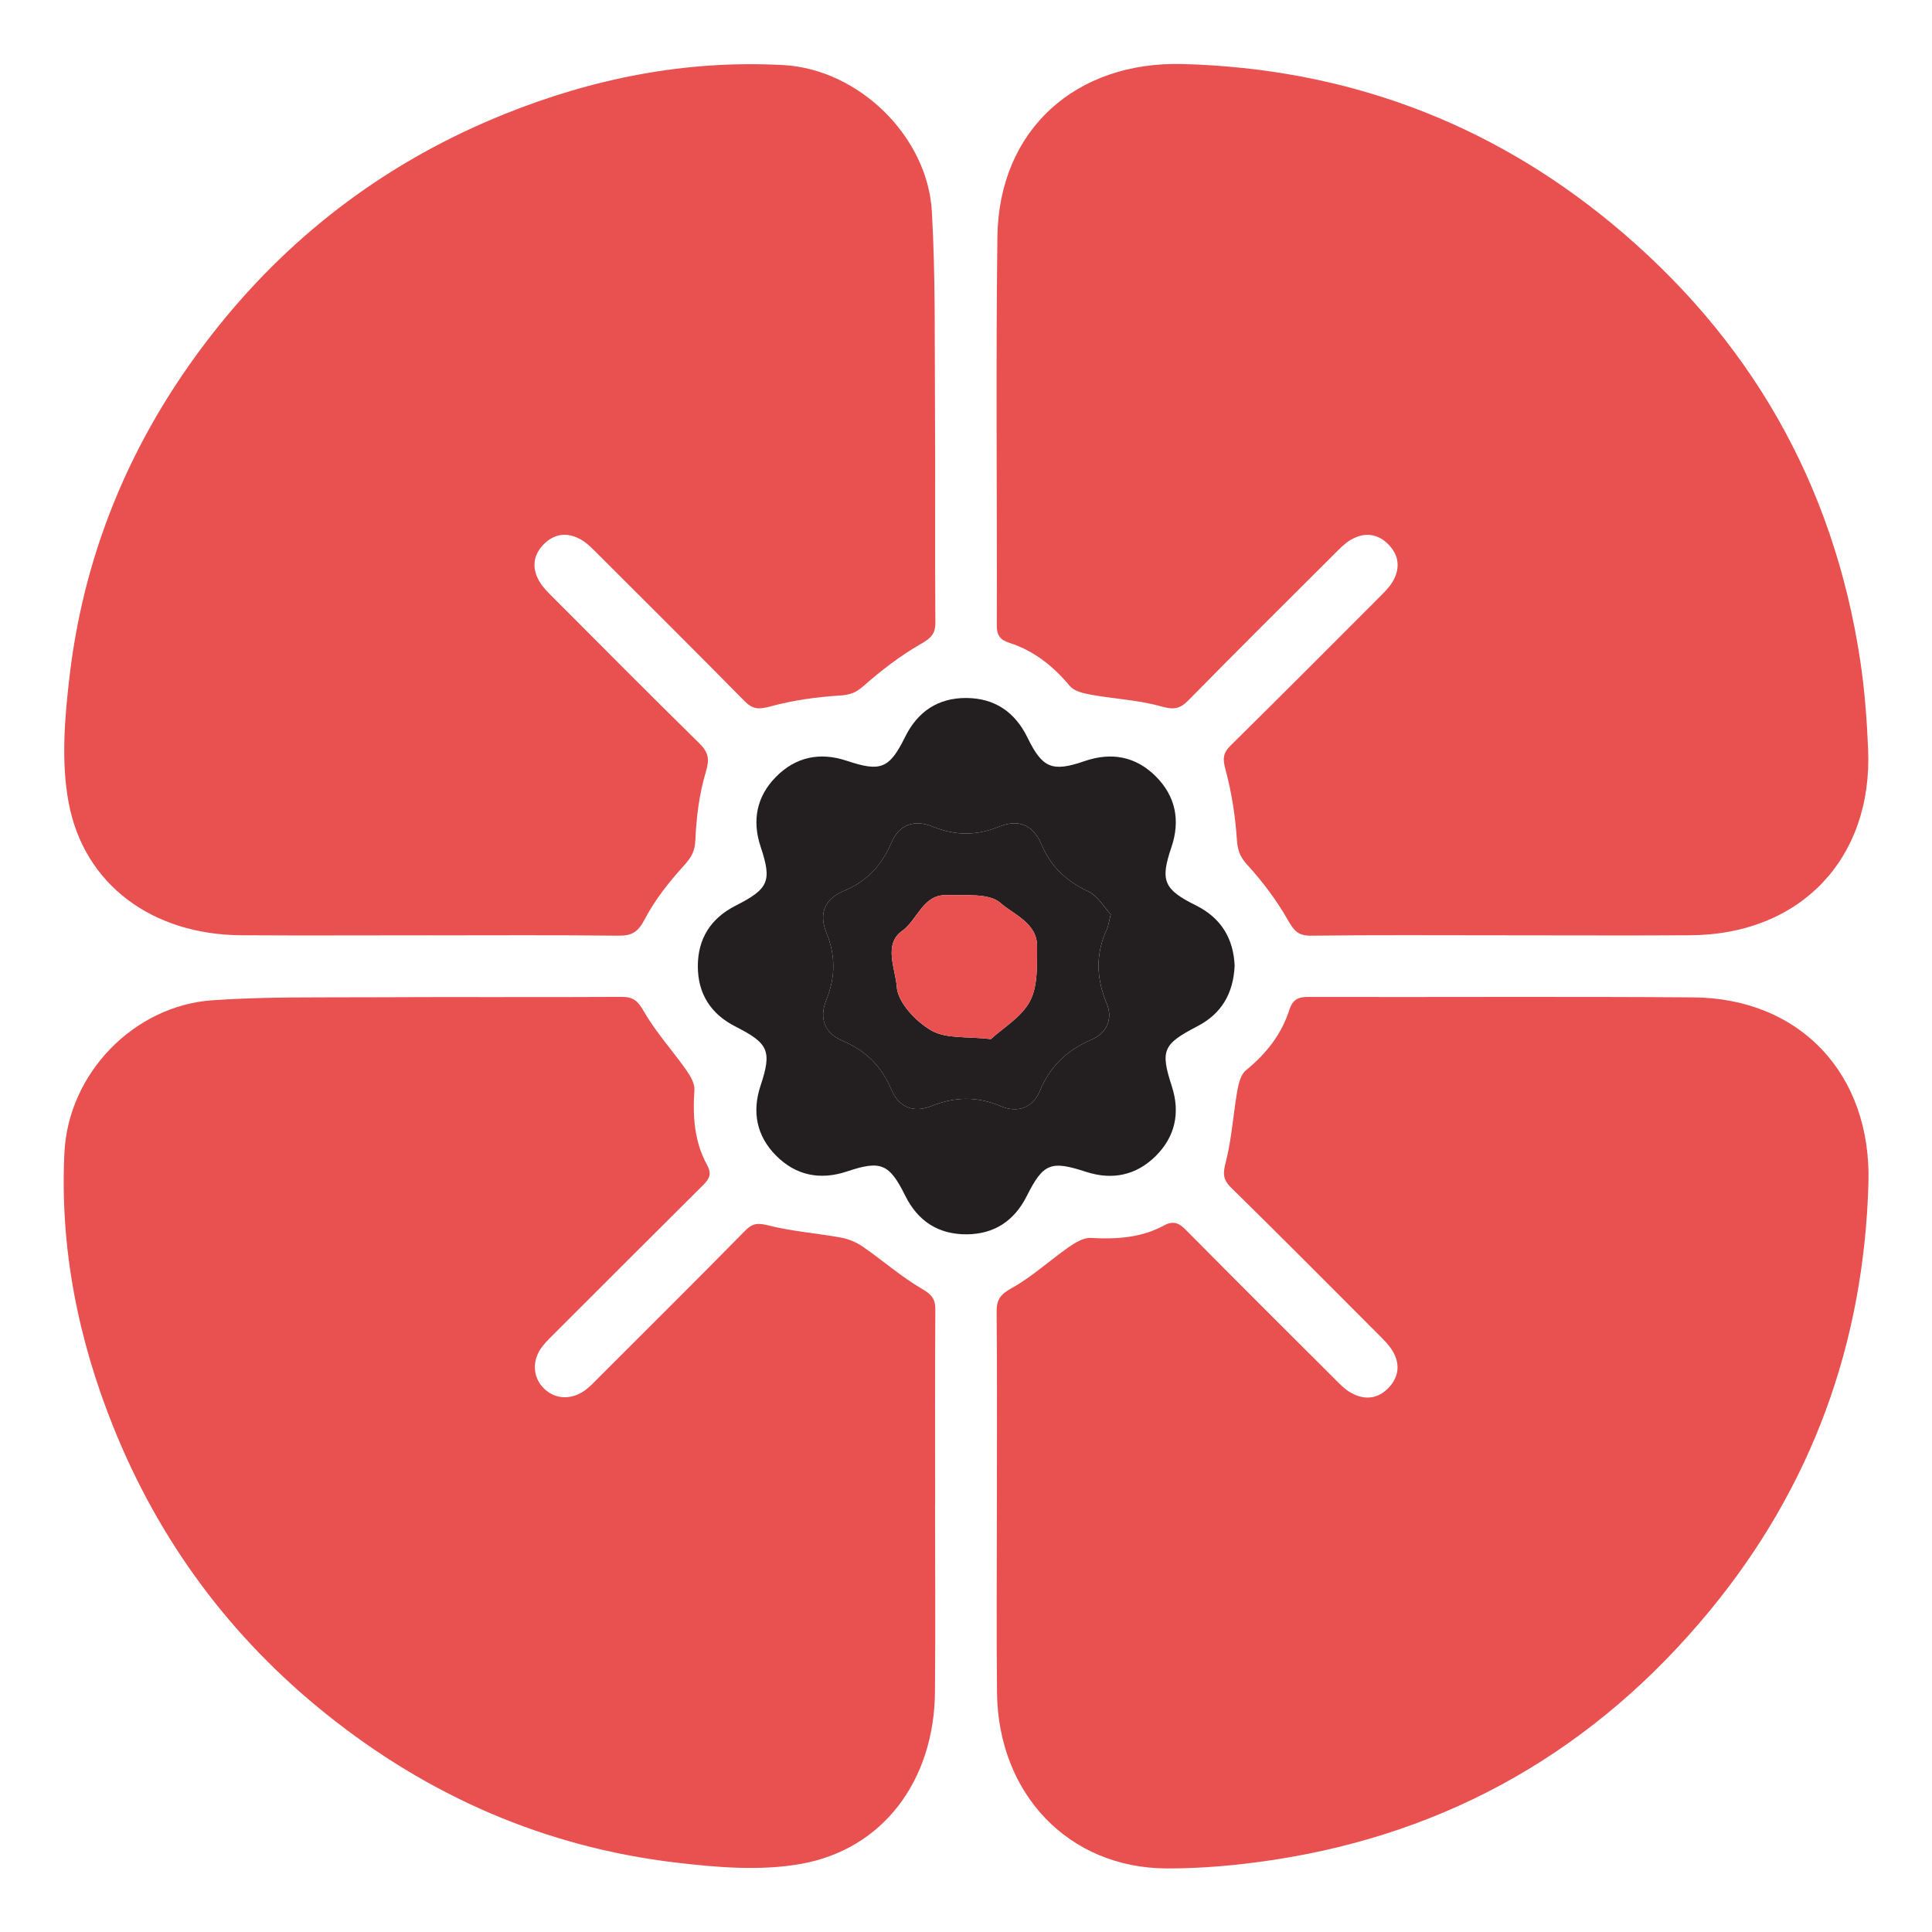
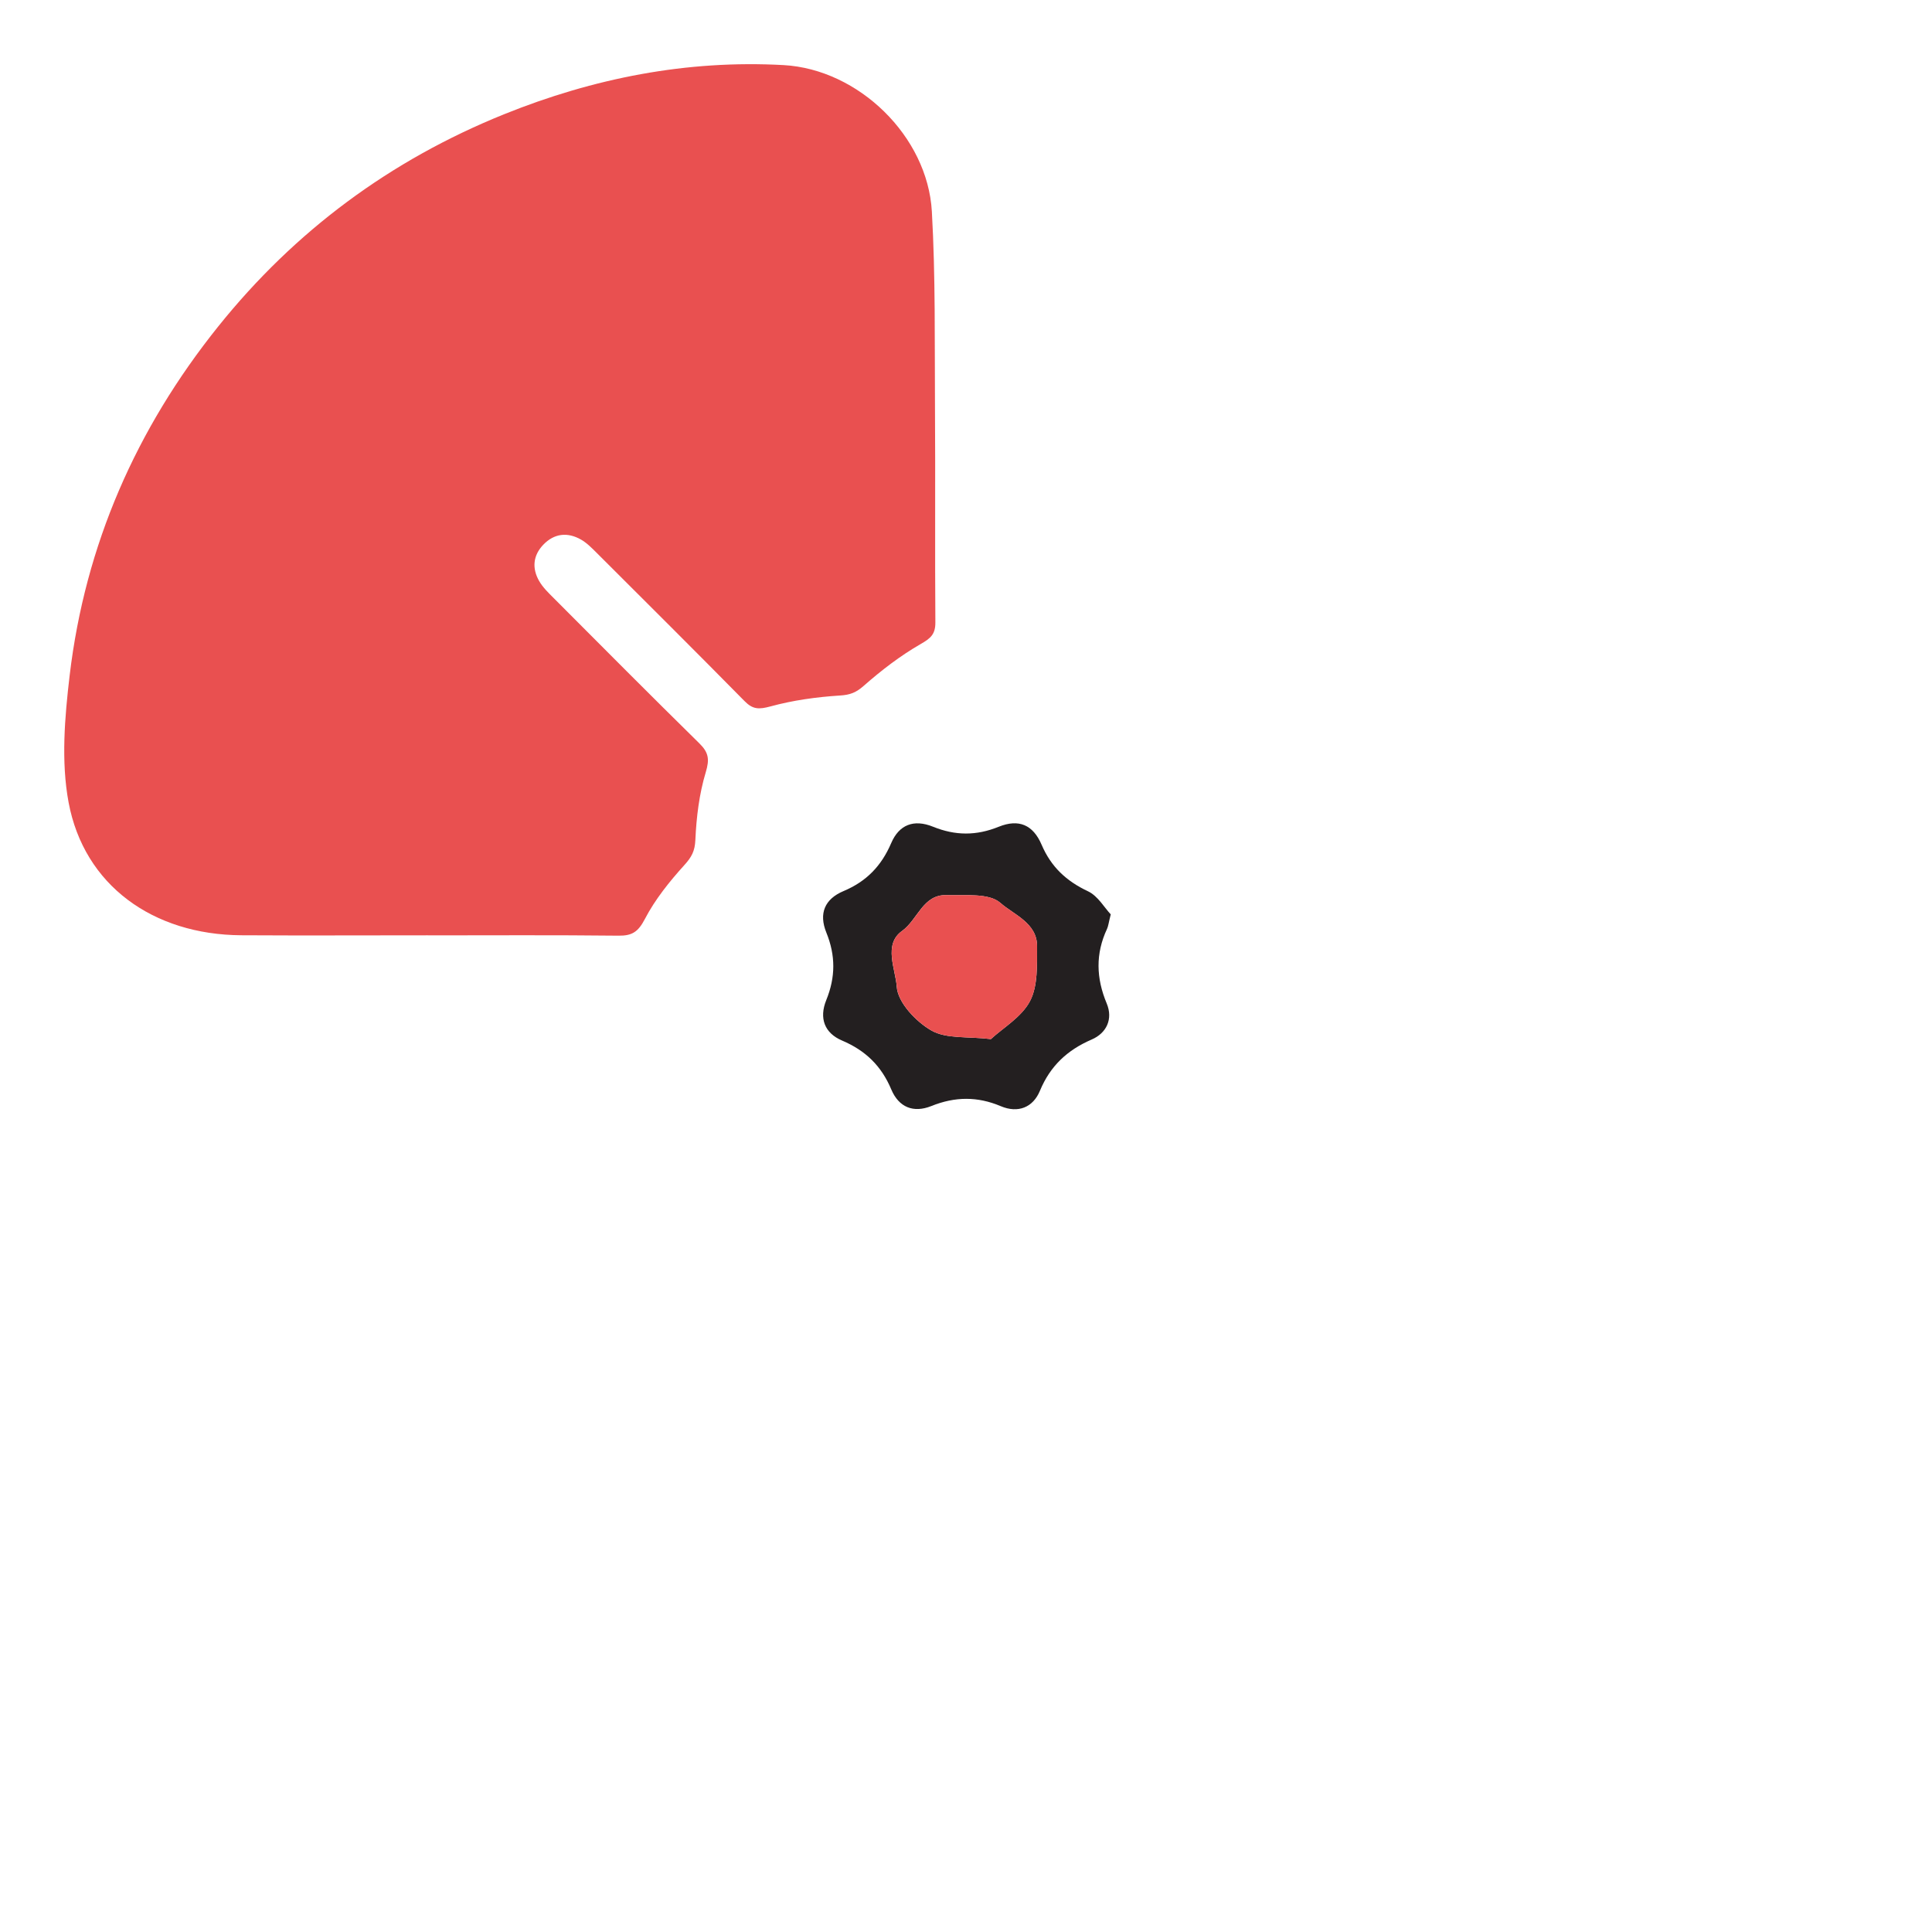
<svg xmlns="http://www.w3.org/2000/svg" width="76" height="76" viewBox="0 0 76 76" fill="none">
  <g id="poppy">
    <path id="Vector" d="M16.836 36.793C14.389 36.793 11.94 36.805 9.492 36.791C6.017 36.77 3.308 34.823 2.699 31.569C2.398 29.956 2.545 28.215 2.741 26.561C3.351 21.436 5.357 16.866 8.583 12.844C11.597 9.084 15.358 6.3 19.823 4.497C23.347 3.075 27.016 2.35 30.826 2.561C33.779 2.726 36.489 5.363 36.657 8.32C36.803 10.882 36.764 13.455 36.78 16.024C36.799 18.843 36.774 21.661 36.795 24.478C36.799 24.949 36.611 25.11 36.213 25.337C35.417 25.795 34.673 26.367 33.98 26.976C33.678 27.243 33.444 27.336 33.04 27.36C32.121 27.418 31.189 27.548 30.303 27.79C29.857 27.91 29.614 27.912 29.288 27.579C27.363 25.624 25.416 23.689 23.474 21.75C23.283 21.56 23.087 21.358 22.856 21.226C22.324 20.924 21.8 20.98 21.372 21.428C20.965 21.851 20.922 22.359 21.211 22.859C21.355 23.111 21.578 23.323 21.786 23.532C23.689 25.44 25.588 27.352 27.511 29.242C27.876 29.601 27.917 29.865 27.763 30.377C27.505 31.232 27.394 32.147 27.354 33.043C27.334 33.485 27.204 33.718 26.919 34.032C26.334 34.679 25.769 35.381 25.369 36.149C25.107 36.651 24.874 36.814 24.33 36.807C21.833 36.779 19.335 36.795 16.838 36.795L16.836 36.793Z" fill="#E95050" />
-     <path id="Vector_2" d="M59.136 36.793C56.615 36.793 54.091 36.776 51.57 36.807C51.059 36.814 50.896 36.605 50.659 36.188C50.218 35.41 49.665 34.678 49.061 34.016C48.766 33.691 48.684 33.438 48.655 33.014C48.593 32.095 48.449 31.168 48.209 30.278C48.096 29.859 48.1 29.63 48.409 29.326C50.364 27.4 52.302 25.454 54.24 23.513C54.431 23.321 54.633 23.127 54.772 22.9C55.089 22.376 55.048 21.849 54.611 21.411C54.174 20.971 53.648 20.93 53.122 21.244C52.894 21.38 52.7 21.583 52.508 21.775C50.582 23.695 48.651 25.611 46.746 27.552C46.399 27.904 46.15 27.92 45.669 27.786C44.785 27.536 43.845 27.497 42.934 27.331C42.633 27.278 42.258 27.193 42.082 26.983C41.431 26.202 40.67 25.597 39.705 25.287C39.334 25.167 39.21 24.986 39.212 24.6C39.225 19.508 39.171 14.413 39.235 9.321C39.289 5.113 42.309 2.402 46.539 2.519C52.869 2.693 58.511 4.762 63.375 8.77C68.807 13.249 72.129 19.006 73.18 26.006C73.351 27.152 73.438 28.314 73.487 29.471C73.671 33.789 70.813 36.768 66.482 36.791C64.034 36.805 61.585 36.793 59.138 36.793H59.136Z" fill="#E95050" />
-     <path id="Vector_3" d="M39.215 59.086C39.215 56.59 39.228 54.093 39.205 51.597C39.201 51.109 39.364 50.913 39.801 50.669C40.603 50.223 41.294 49.581 42.05 49.053C42.3 48.879 42.623 48.683 42.9 48.697C43.906 48.753 44.885 48.697 45.782 48.21C46.178 47.995 46.394 48.123 46.666 48.4C48.598 50.349 50.54 52.288 52.484 54.225C52.692 54.434 52.905 54.659 53.158 54.797C53.69 55.09 54.218 55.031 54.641 54.574C55.038 54.145 55.078 53.637 54.779 53.141C54.628 52.891 54.41 52.681 54.202 52.472C52.28 50.548 50.363 48.617 48.423 46.713C48.087 46.383 48.111 46.135 48.223 45.697C48.456 44.782 48.511 43.822 48.676 42.887C48.726 42.608 48.816 42.261 49.014 42.1C49.804 41.458 50.41 40.694 50.719 39.729C50.851 39.316 51.066 39.215 51.468 39.217C56.513 39.23 61.557 39.197 66.6 39.234C70.839 39.265 73.618 42.28 73.5 46.523C73.327 52.85 71.268 58.493 67.26 63.358C62.784 68.795 57.028 72.122 50.027 73.173C48.662 73.377 47.272 73.504 45.895 73.499C42.044 73.487 39.261 70.575 39.22 66.578C39.193 64.081 39.215 61.585 39.215 59.088V59.086Z" fill="#E95050" />
-     <path id="Vector_4" d="M36.783 59.154C36.783 61.626 36.802 64.098 36.779 66.572C36.746 70.028 34.747 72.748 31.5 73.322C29.904 73.605 28.193 73.46 26.562 73.266C21.437 72.653 16.862 70.656 12.838 67.43C9.057 64.401 6.261 60.622 4.457 56.129C3.068 52.672 2.352 49.077 2.534 45.346C2.684 42.23 5.259 39.562 8.362 39.347C10.405 39.205 12.46 39.24 14.512 39.23C17.825 39.213 21.138 39.234 24.453 39.215C24.911 39.213 25.09 39.372 25.323 39.779C25.793 40.595 26.44 41.309 26.989 42.083C27.152 42.315 27.333 42.618 27.317 42.876C27.246 43.909 27.31 44.912 27.815 45.827C28.05 46.252 27.83 46.449 27.576 46.701C25.665 48.602 23.76 50.506 21.855 52.412C21.68 52.588 21.499 52.757 21.346 52.951C20.915 53.496 20.944 54.18 21.404 54.626C21.859 55.07 22.536 55.08 23.082 54.638C23.255 54.5 23.408 54.335 23.564 54.178C25.488 52.255 27.418 50.339 29.325 48.4C29.64 48.08 29.873 48.117 30.281 48.218C31.198 48.446 32.155 48.514 33.089 48.685C33.388 48.741 33.695 48.871 33.945 49.044C34.724 49.583 35.446 50.219 36.26 50.696C36.637 50.917 36.796 51.082 36.794 51.512C36.777 54.058 36.786 56.604 36.786 59.15L36.783 59.154Z" fill="#E95050" />
-     <path id="Vector_5" d="M48.566 38.013C48.511 39.089 48.047 39.878 47.109 40.367C45.742 41.078 45.637 41.313 46.099 42.74C46.435 43.781 46.222 44.72 45.464 45.474C44.705 46.228 43.767 46.436 42.726 46.098C41.328 45.641 41.039 45.761 40.388 47.054C39.897 48.028 39.108 48.549 38.025 48.555C36.91 48.561 36.104 48.035 35.605 47.027C34.984 45.776 34.65 45.635 33.321 46.081C32.251 46.44 31.294 46.234 30.521 45.451C29.77 44.691 29.573 43.75 29.917 42.711C30.37 41.342 30.241 41.047 28.936 40.384C27.962 39.891 27.451 39.093 27.451 38.009C27.451 36.925 27.958 36.126 28.931 35.63C30.241 34.964 30.375 34.668 29.921 33.307C29.575 32.269 29.77 31.327 30.519 30.565C31.29 29.78 32.246 29.57 33.316 29.929C34.646 30.375 34.989 30.235 35.603 28.992C36.102 27.984 36.904 27.451 38.019 27.457C39.132 27.466 39.928 28.009 40.421 29.019C41.004 30.216 41.392 30.379 42.652 29.944C43.718 29.574 44.678 29.756 45.459 30.534C46.239 31.309 46.443 32.267 46.078 33.336C45.633 34.643 45.781 34.99 47.037 35.612C48.049 36.114 48.527 36.934 48.569 38.011L48.566 38.013ZM43.695 35.969C43.449 35.709 43.192 35.244 42.8 35.061C41.944 34.66 41.347 34.1 40.973 33.227C40.637 32.442 40.072 32.205 39.287 32.523C38.407 32.88 37.584 32.876 36.704 32.521C35.947 32.215 35.368 32.438 35.056 33.169C34.675 34.063 34.088 34.672 33.185 35.052C32.438 35.366 32.203 35.938 32.506 36.684C32.873 37.588 32.871 38.435 32.504 39.339C32.214 40.056 32.436 40.64 33.127 40.933C34.048 41.324 34.671 41.928 35.061 42.854C35.355 43.558 35.933 43.793 36.64 43.508C37.568 43.135 38.45 43.126 39.367 43.514C40.05 43.803 40.637 43.56 40.907 42.911C41.314 41.931 41.984 41.305 42.944 40.892C43.53 40.64 43.792 40.087 43.536 39.473C43.12 38.478 43.091 37.516 43.548 36.539C43.6 36.43 43.61 36.304 43.695 35.969Z" fill="#231F20" />
    <path id="Vector_6" d="M43.694 35.969C43.609 36.302 43.599 36.43 43.548 36.539C43.09 37.518 43.119 38.478 43.535 39.473C43.791 40.087 43.529 40.64 42.944 40.892C41.983 41.307 41.313 41.933 40.907 42.911C40.637 43.562 40.051 43.803 39.367 43.514C38.449 43.126 37.567 43.135 36.639 43.508C35.93 43.793 35.355 43.558 35.06 42.854C34.67 41.928 34.046 41.324 33.126 40.933C32.435 40.64 32.213 40.056 32.504 39.339C32.87 38.437 32.873 37.588 32.506 36.684C32.203 35.936 32.438 35.366 33.184 35.052C34.087 34.672 34.672 34.063 35.056 33.169C35.367 32.44 35.946 32.215 36.703 32.521C37.581 32.876 38.404 32.88 39.286 32.523C40.072 32.205 40.637 32.442 40.973 33.227C41.346 34.1 41.946 34.66 42.799 35.061C43.189 35.244 43.447 35.709 43.694 35.969ZM38.979 40.875C39.459 40.431 40.189 40.01 40.519 39.378C40.835 38.775 40.789 37.953 40.795 37.227C40.804 36.308 39.876 35.981 39.352 35.517C38.905 35.12 37.963 35.234 37.237 35.211C36.301 35.182 36.103 36.178 35.483 36.622C34.74 37.152 35.231 38.131 35.276 38.819C35.318 39.436 36.029 40.19 36.641 40.539C37.227 40.873 38.066 40.766 38.977 40.875H38.979Z" fill="#231F20" />
    <path id="Vector_7" d="M38.979 40.875C38.067 40.766 37.228 40.873 36.643 40.539C36.03 40.19 35.319 39.436 35.278 38.819C35.233 38.131 34.74 37.152 35.484 36.622C36.105 36.18 36.303 35.182 37.239 35.211C37.964 35.234 38.906 35.12 39.354 35.517C39.877 35.981 40.805 36.31 40.797 37.227C40.791 37.953 40.834 38.773 40.521 39.378C40.193 40.008 39.461 40.429 38.981 40.875H38.979Z" fill="#E95050" />
  </g>
</svg>